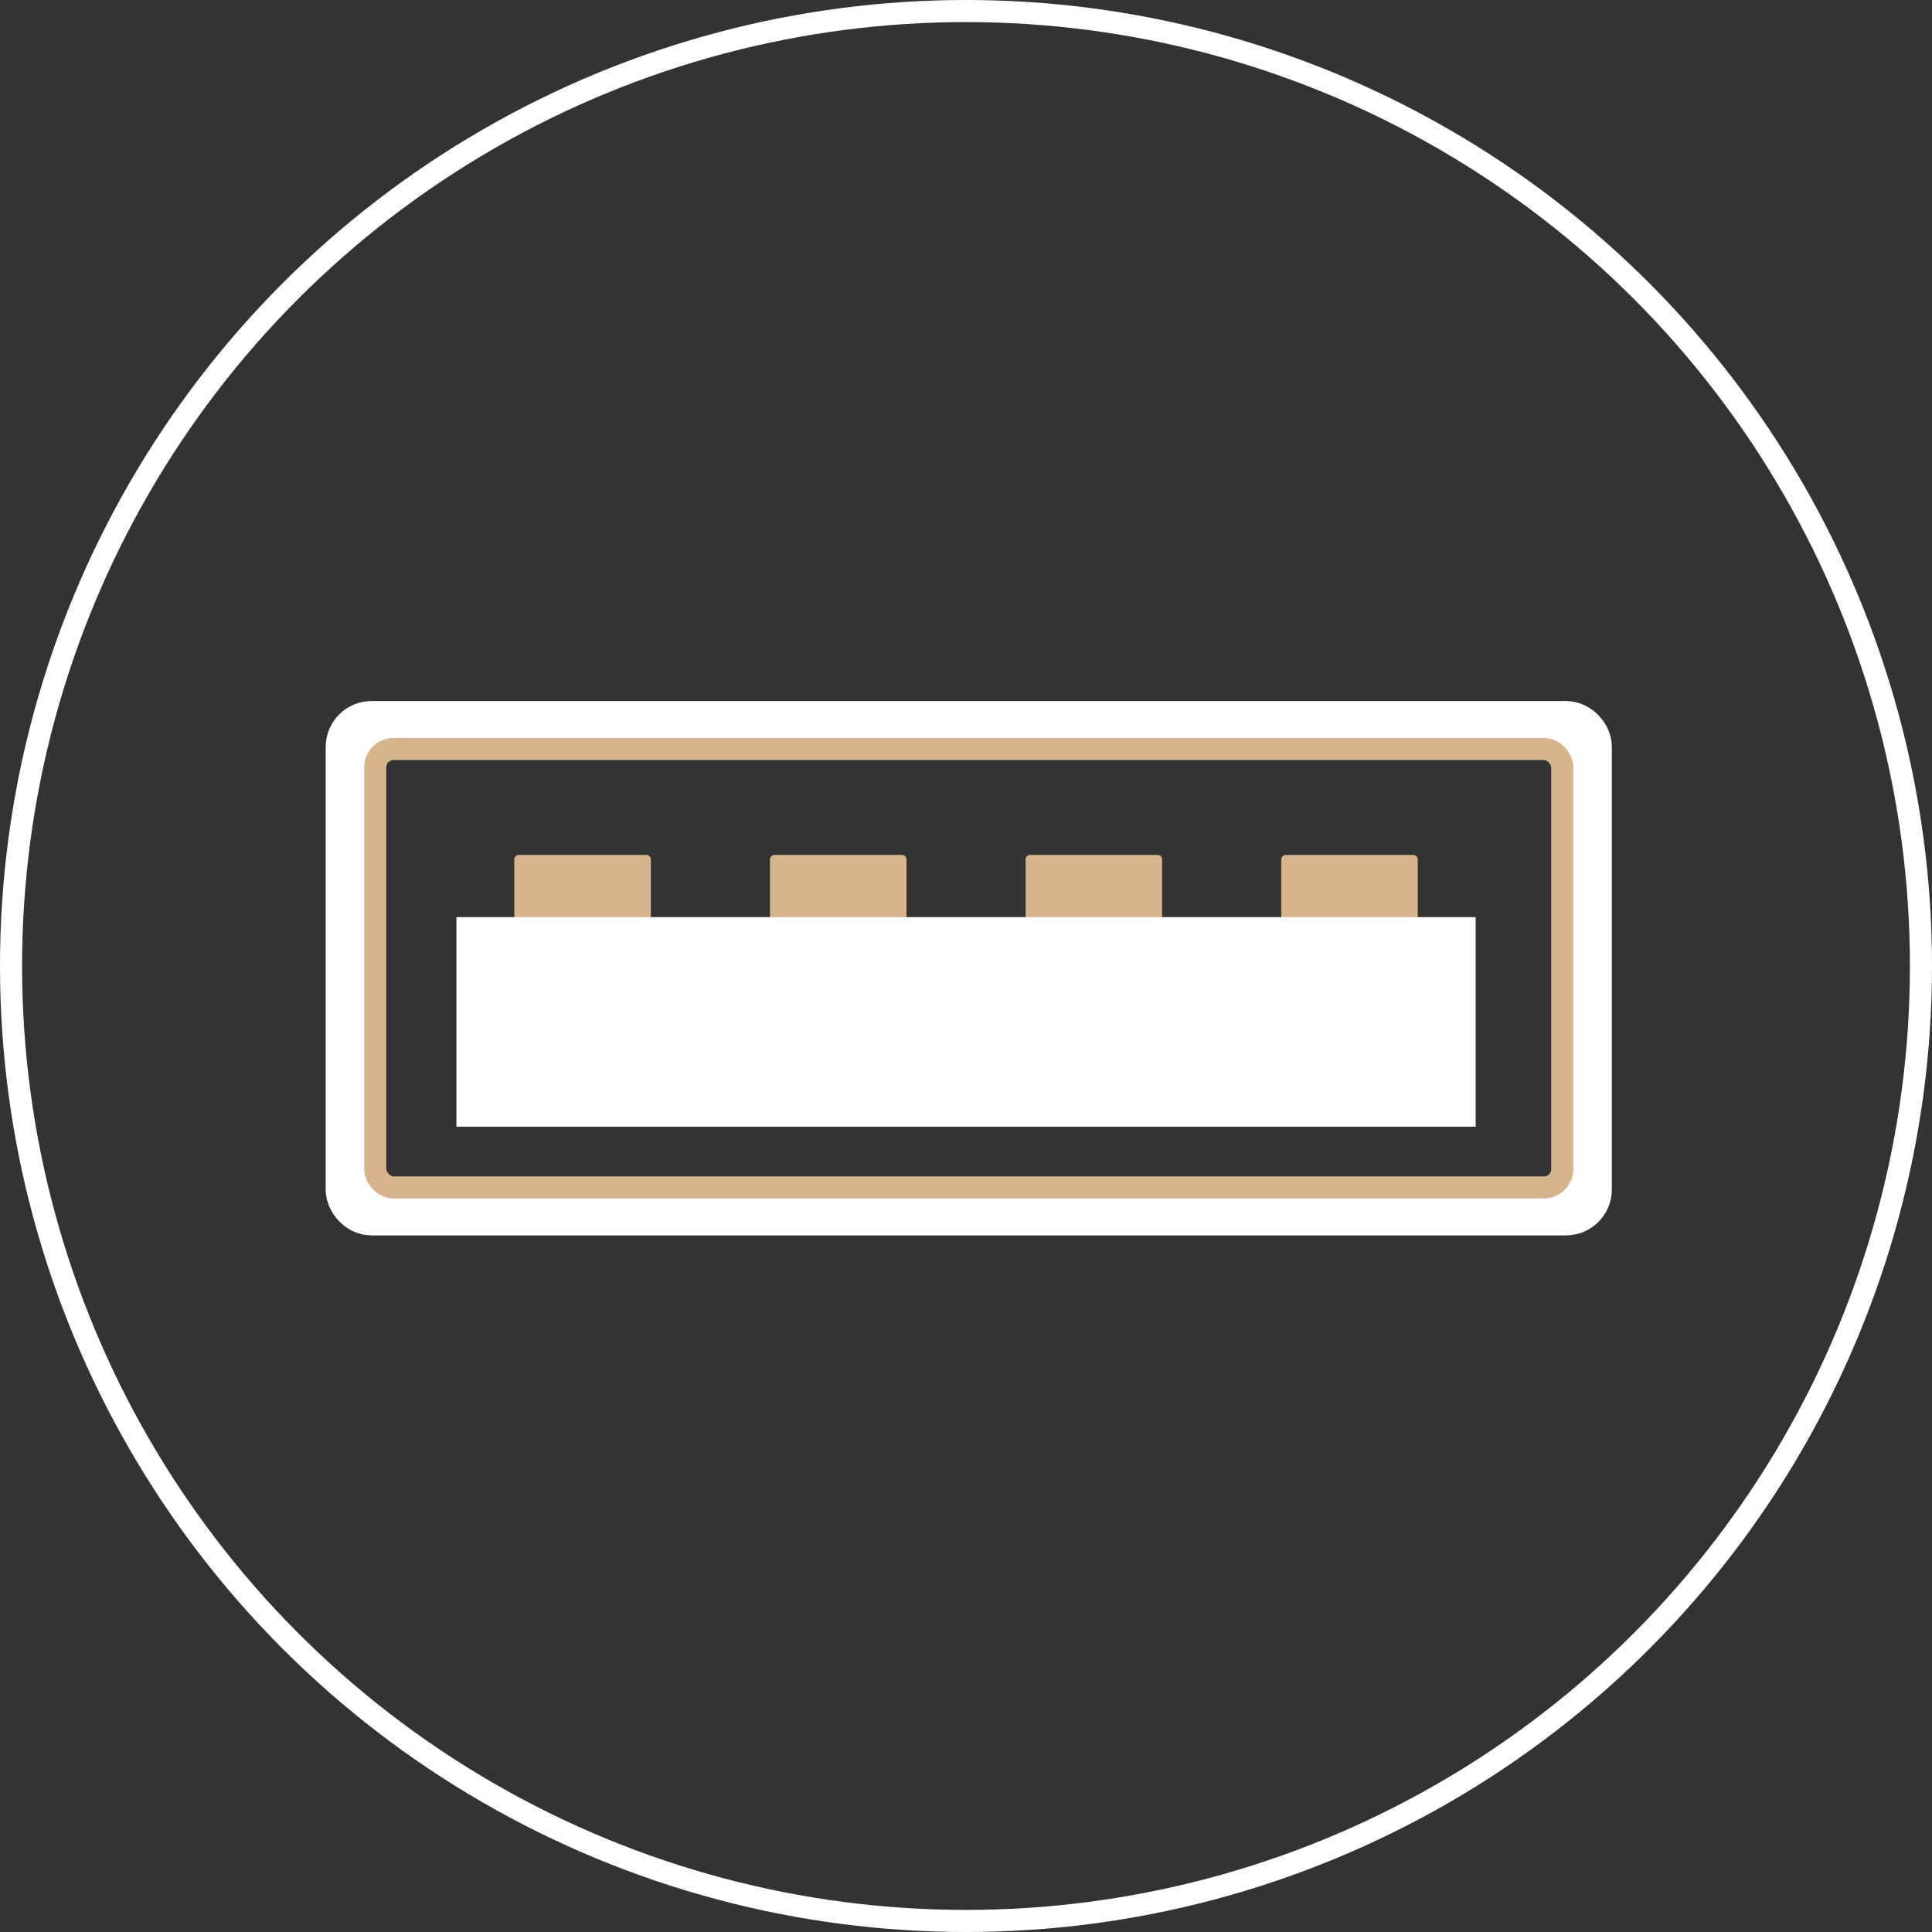
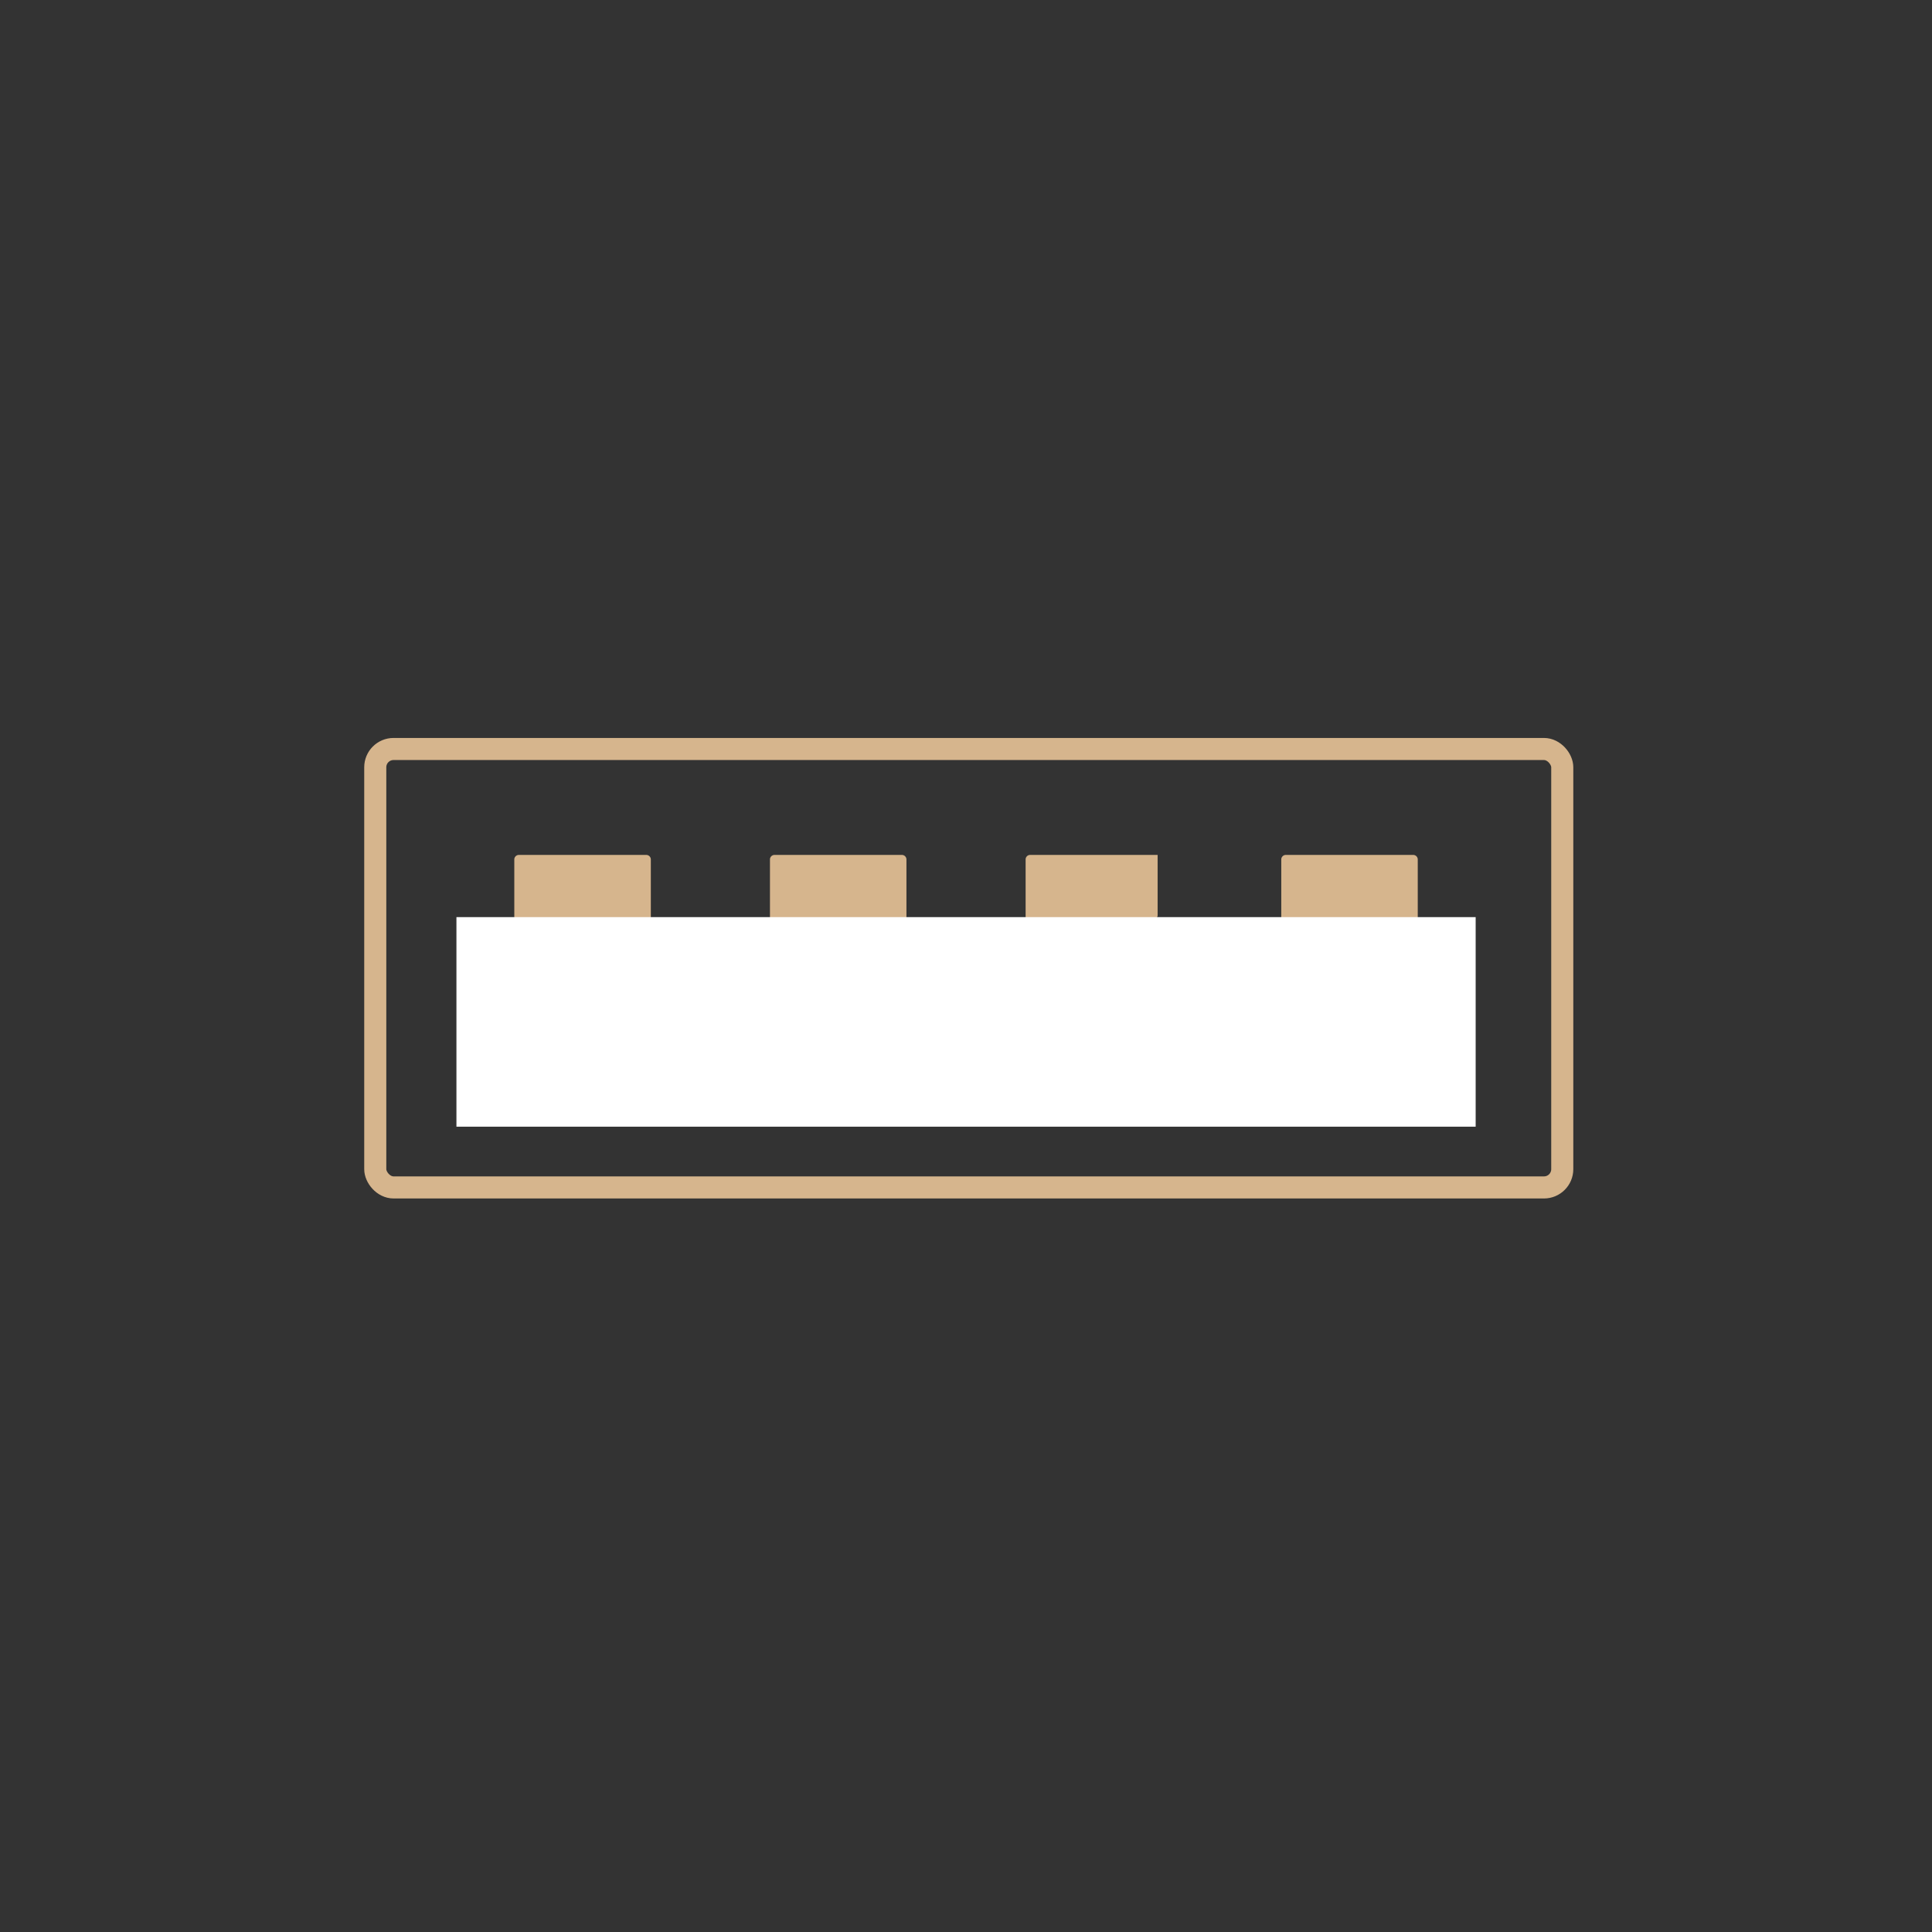
<svg xmlns="http://www.w3.org/2000/svg" width="175" height="175" viewBox="0 0 175 175">
  <rect x="0" y="0" width="175" height="175" fill="#333333" stroke="none" />
  <g id="Gruppe_90" data-name="Gruppe 90" transform="translate(-272 -278)">
    <g id="Ellipse_10" data-name="Ellipse 10" transform="translate(272 278)" fill="none" stroke="#fff" stroke-width="2">
      <circle cx="87.5" cy="87.5" r="87.5" stroke="none" />
-       <circle cx="87.5" cy="87.5" r="86.5" fill="none" />
    </g>
    <g id="Gruppe_69807" data-name="Gruppe 69807" transform="translate(303.5 343.5)">
      <g id="Gruppe_69731" data-name="Gruppe 69731" transform="translate(0.5 0.5)">
-         <rect id="Rechteck_1139" data-name="Rechteck 1139" width="111.5" height="43.401" rx="1.655" fill="none" stroke="#fff" stroke-miterlimit="10" stroke-width="5" />
        <path id="Pfad_30811" data-name="Pfad 30811" d="M28.453,20.14H16.913a.413.413,0,0,1-.413-.414V14.276a.413.413,0,0,1,.413-.414h11.54a.413.413,0,0,1,.414.414v5.451a.413.413,0,0,1-.414.414" transform="translate(-1.915 -2.423)" fill="#d6b58d" />
        <path id="Pfad_30812" data-name="Pfad 30812" d="M55.5,20.14H43.962a.411.411,0,0,1-.412-.412V14.274a.411.411,0,0,1,.412-.412H55.5a.411.411,0,0,1,.412.412v5.454a.411.411,0,0,1-.412.412" transform="translate(-5.807 -2.423)" fill="#d6b58d" />
-         <path id="Pfad_30813" data-name="Pfad 30813" d="M82.556,20.14H71.008a.409.409,0,0,1-.409-.409V14.271a.409.409,0,0,1,.409-.409H82.556a.409.409,0,0,1,.409.409v5.459a.409.409,0,0,1-.409.409" transform="translate(-9.699 -2.423)" fill="#d6b58d" />
+         <path id="Pfad_30813" data-name="Pfad 30813" d="M82.556,20.14H71.008a.409.409,0,0,1-.409-.409V14.271a.409.409,0,0,1,.409-.409H82.556v5.459a.409.409,0,0,1-.409.409" transform="translate(-9.699 -2.423)" fill="#d6b58d" />
        <path id="Pfad_30814" data-name="Pfad 30814" d="M109.6,20.14H98.06a.411.411,0,0,1-.412-.411V14.273a.411.411,0,0,1,.412-.411H109.6a.411.411,0,0,1,.411.411v5.456a.411.411,0,0,1-.411.411" transform="translate(-13.591 -2.423)" fill="#d6b58d" />
        <rect id="Rechteck_1141" data-name="Rechteck 1141" width="107.518" height="39.713" rx="1.655" transform="translate(1.991 1.844)" fill="none" stroke="#d6b58d" stroke-miterlimit="10" stroke-width="2" />
        <rect id="Rechteck_1140" data-name="Rechteck 1140" width="89.321" height="15.981" transform="translate(10.844 18.573)" fill="#fff" stroke="#fff" stroke-miterlimit="10" stroke-width="3" />
      </g>
    </g>
  </g>
</svg>